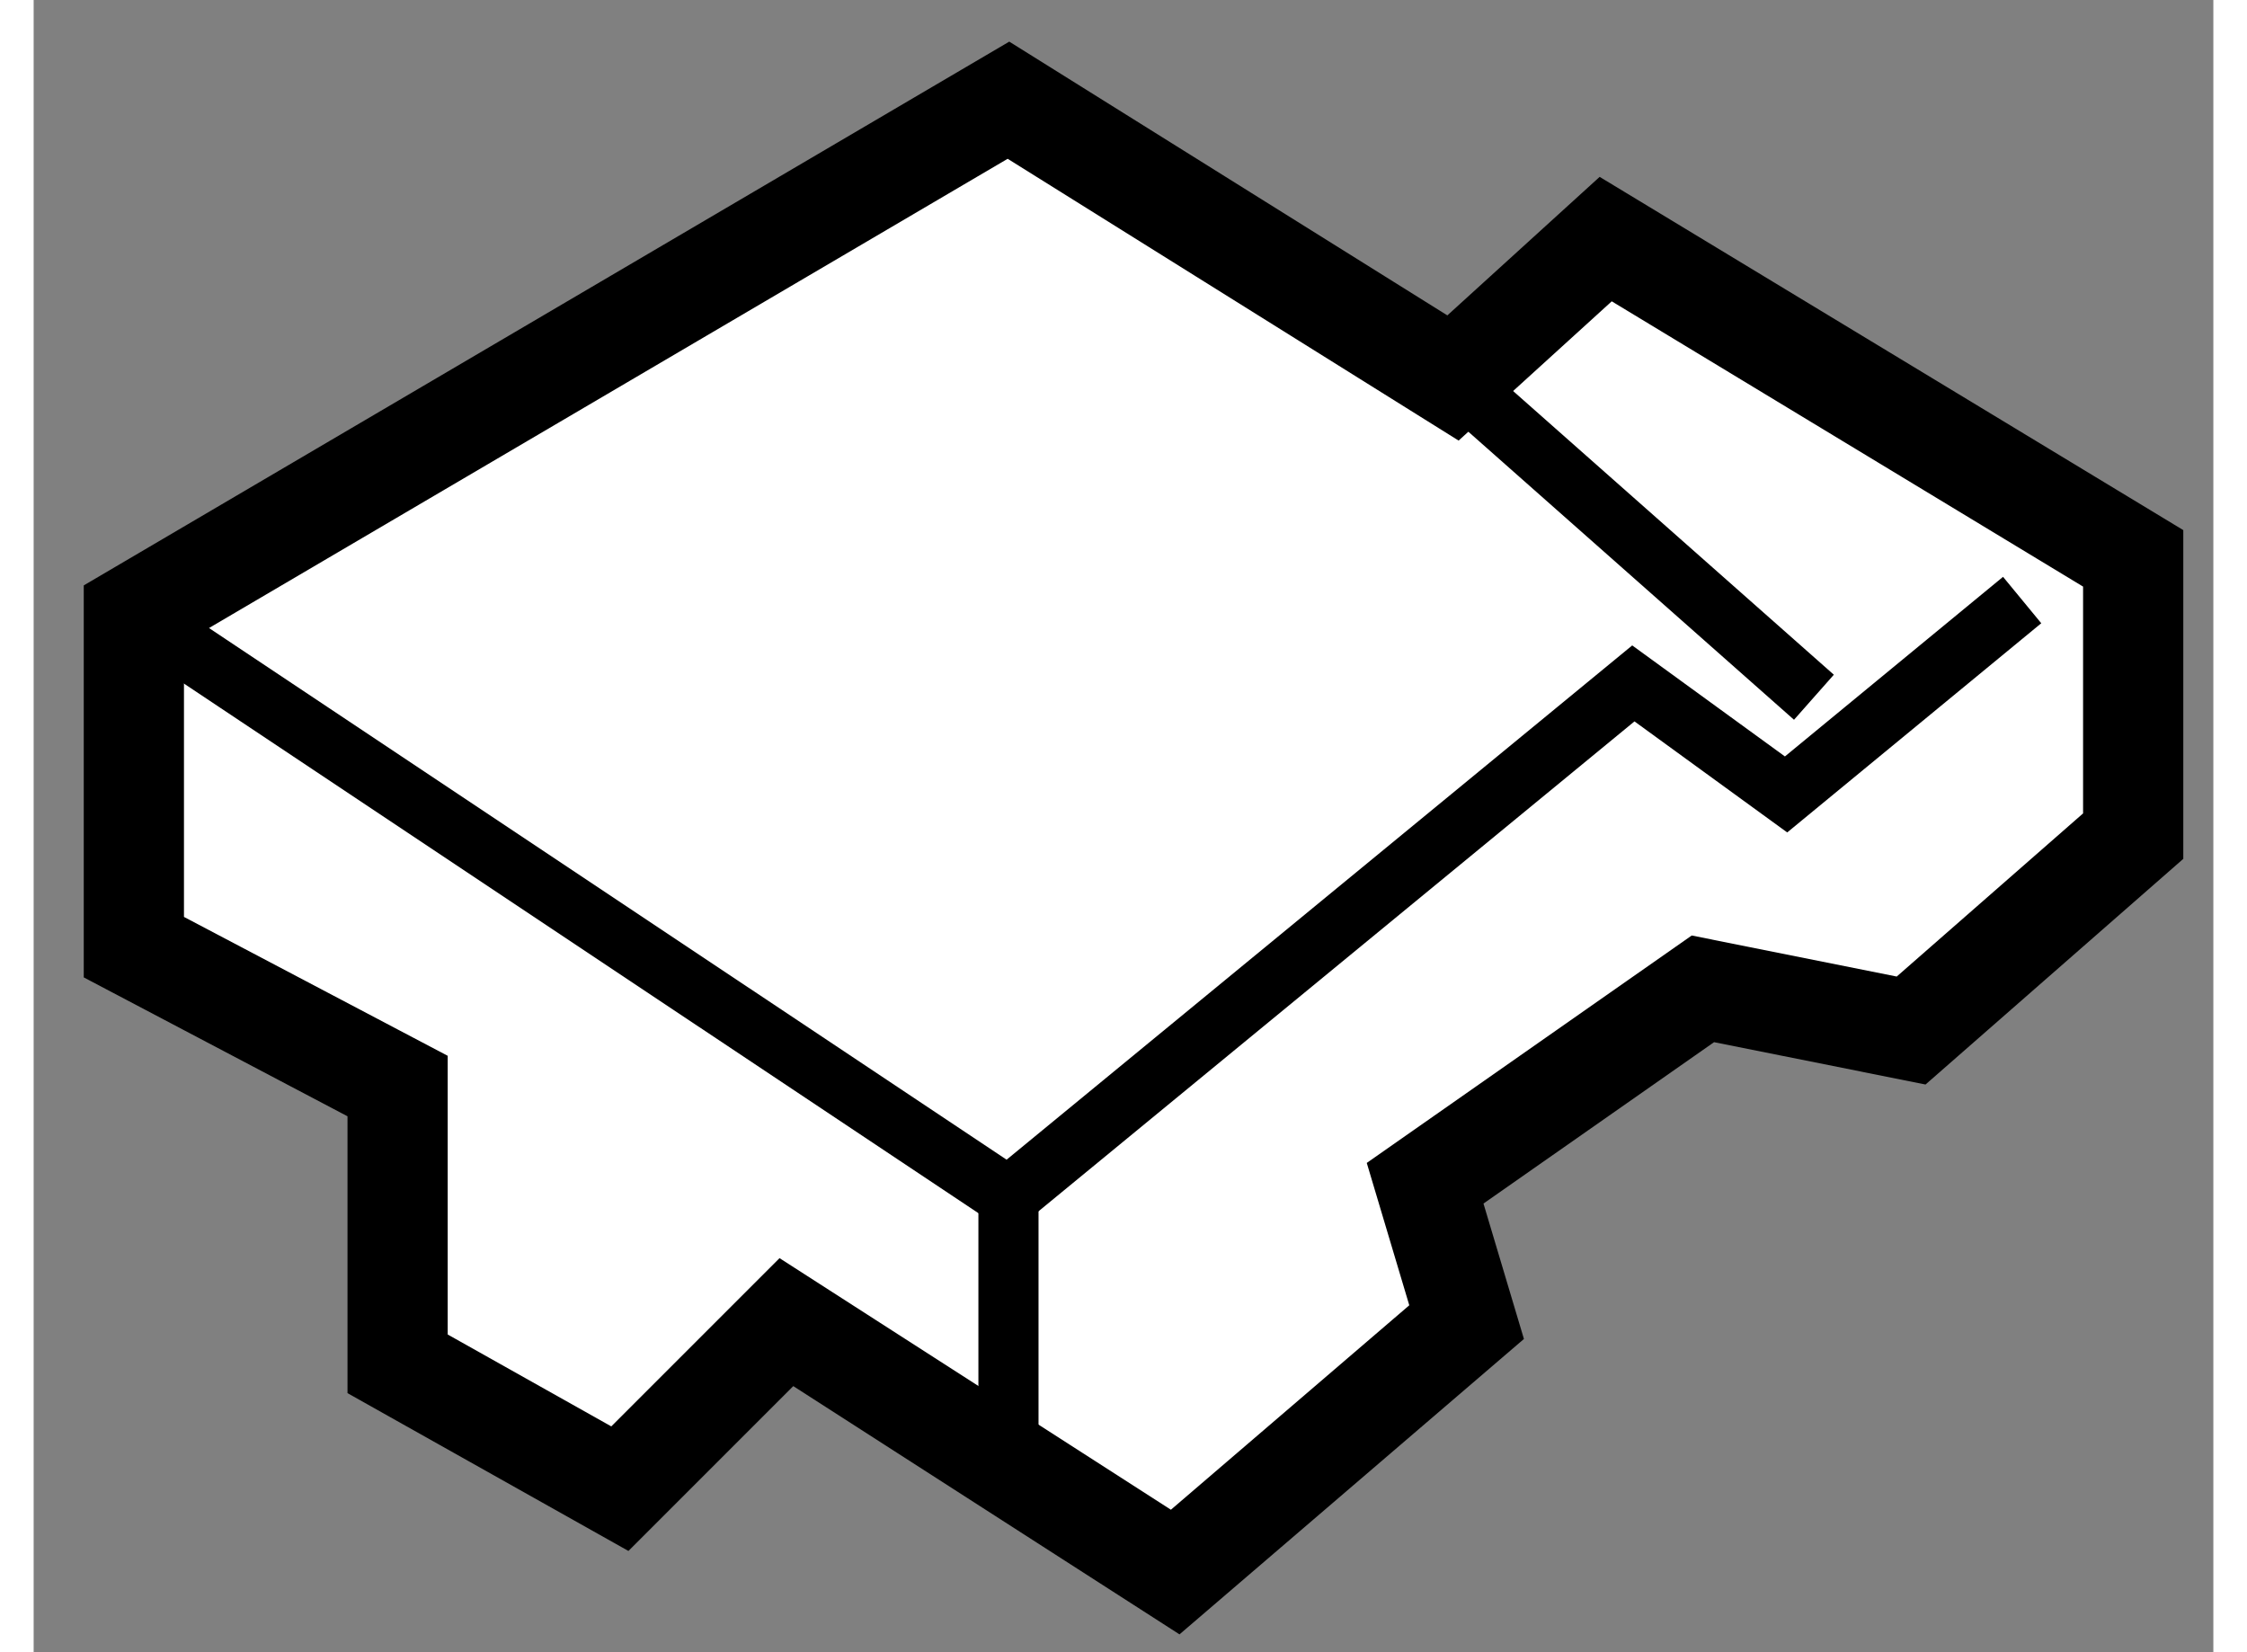
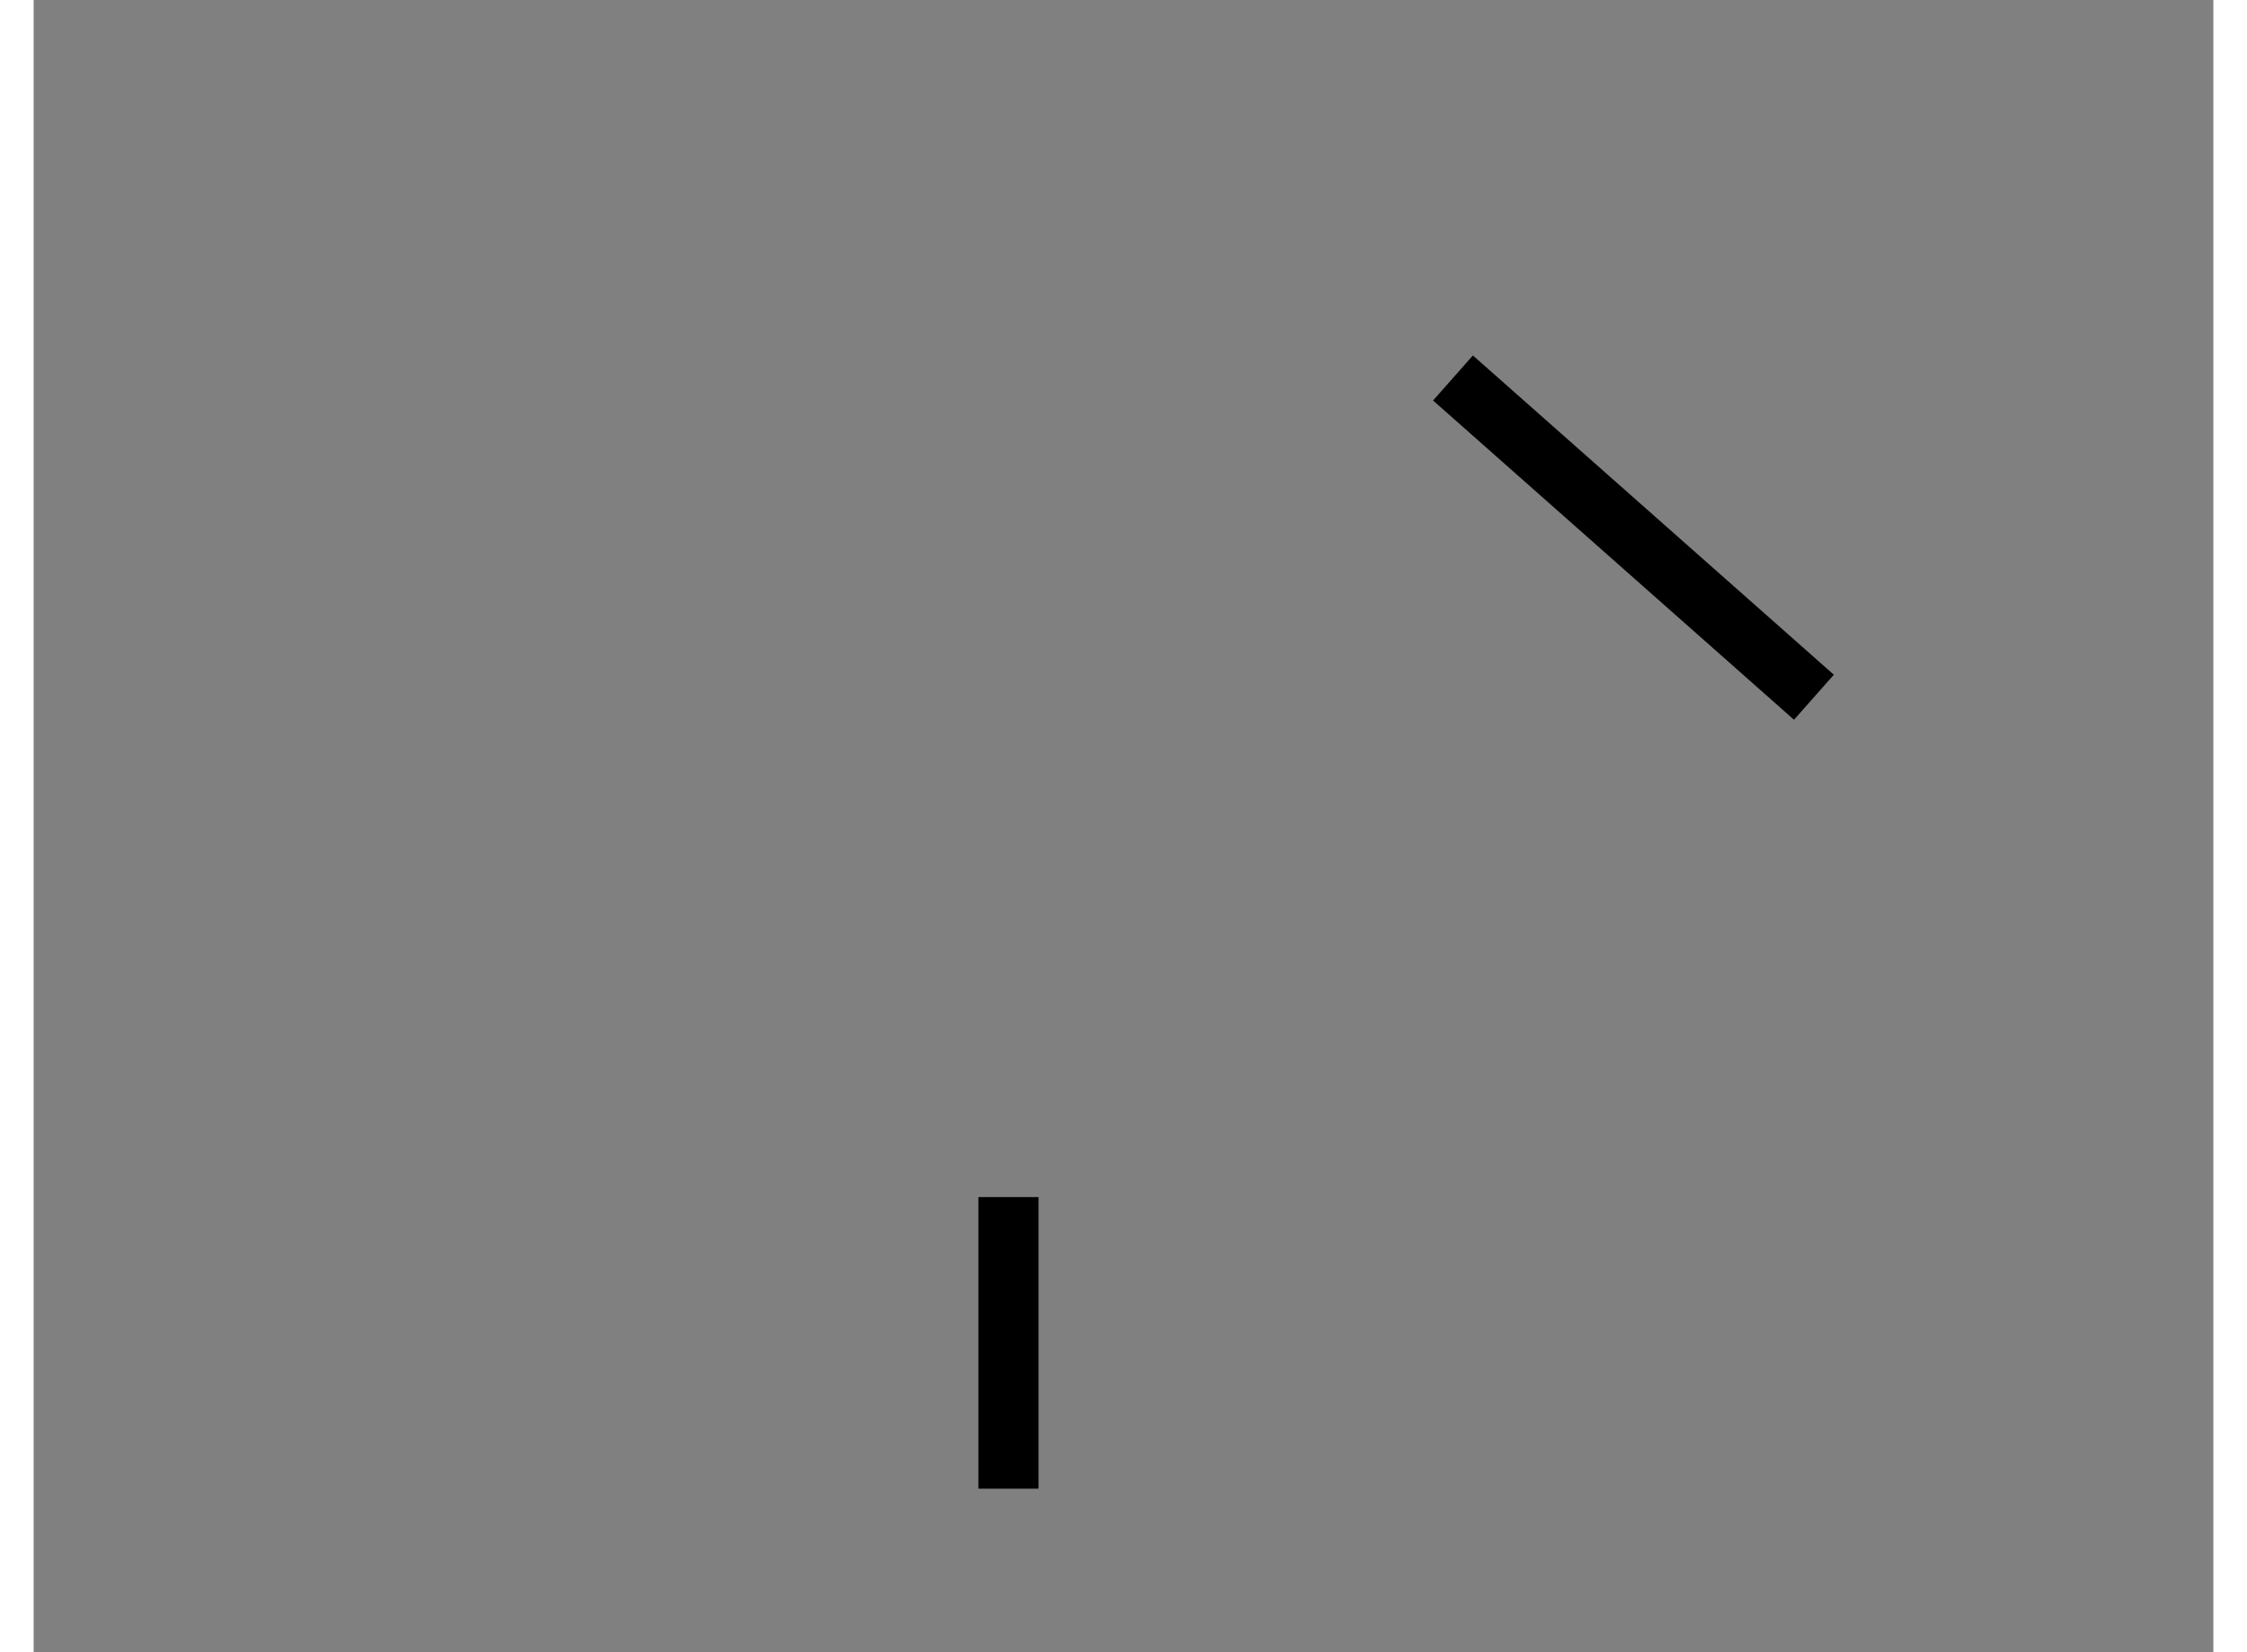
<svg xmlns="http://www.w3.org/2000/svg" version="1.1" x="0px" y="0px" width="244.8px" height="180px" viewBox="214.545 59.936 10.876 8.244" enable-background="new 0 0 244.8 180" xml:space="preserve">
  <rect x="214.545" y="59.936" width="10.876" height="8.244" fill="#808080" stroke="none" />
  <g>
-     <polygon fill="#FFFFFF" stroke="#000000" stroke-width="0.5" points="215.045,64.662 215.045,63.415 215.045,63 219.409,60.436     221.627,61.822 222.389,61.129 225.021,62.722 225.021,64.108 223.913,65.078 222.874,64.87 221.488,65.84 221.695,66.533     220.241,67.78 218.301,66.533 217.47,67.364 216.361,66.741 216.361,65.355   " />
-     <polyline fill="none" stroke="#000000" stroke-width="0.3" points="215.045,63 219.409,65.909 222.527,63.346 223.289,63.9     224.467,62.93   " />
    <line fill="none" stroke="#000000" stroke-width="0.3" x1="219.409" y1="65.909" x2="219.409" y2="67.364" />
    <line fill="none" stroke="#000000" stroke-width="0.3" x1="221.627" y1="61.822" x2="223.428" y2="63.415" />
  </g>
</svg>